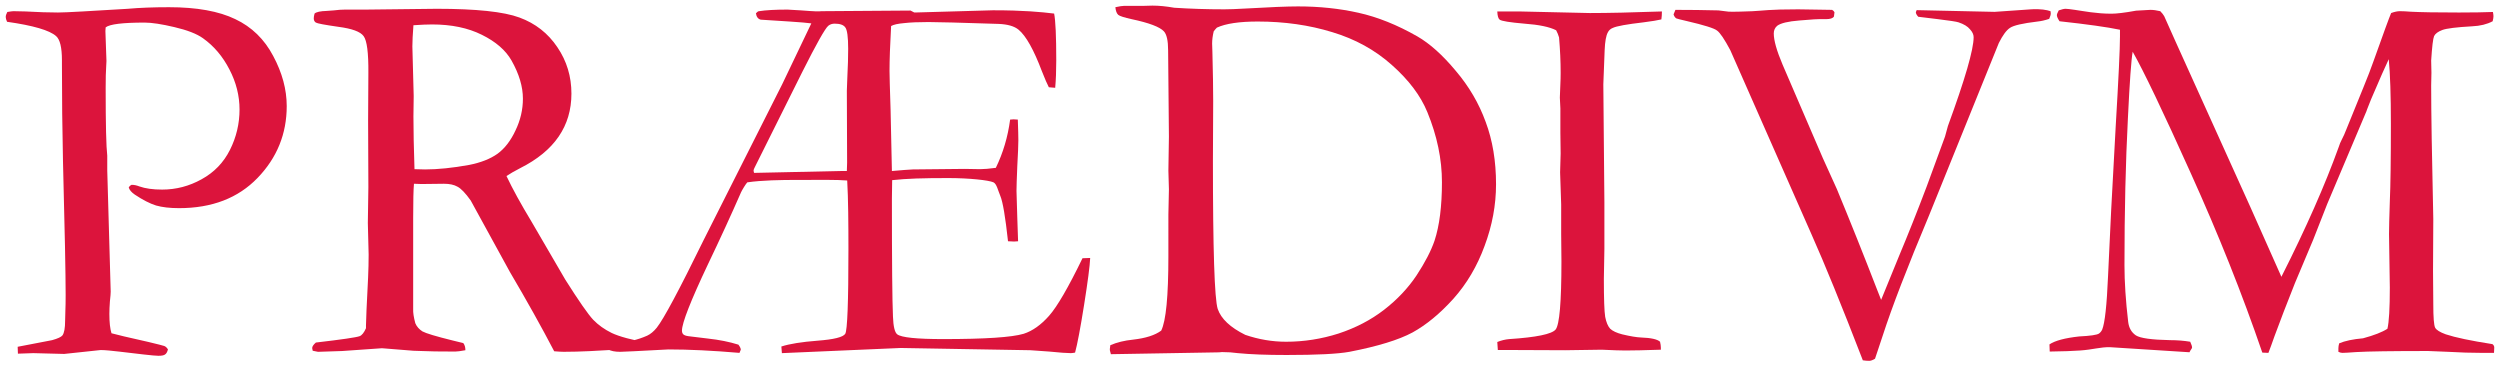
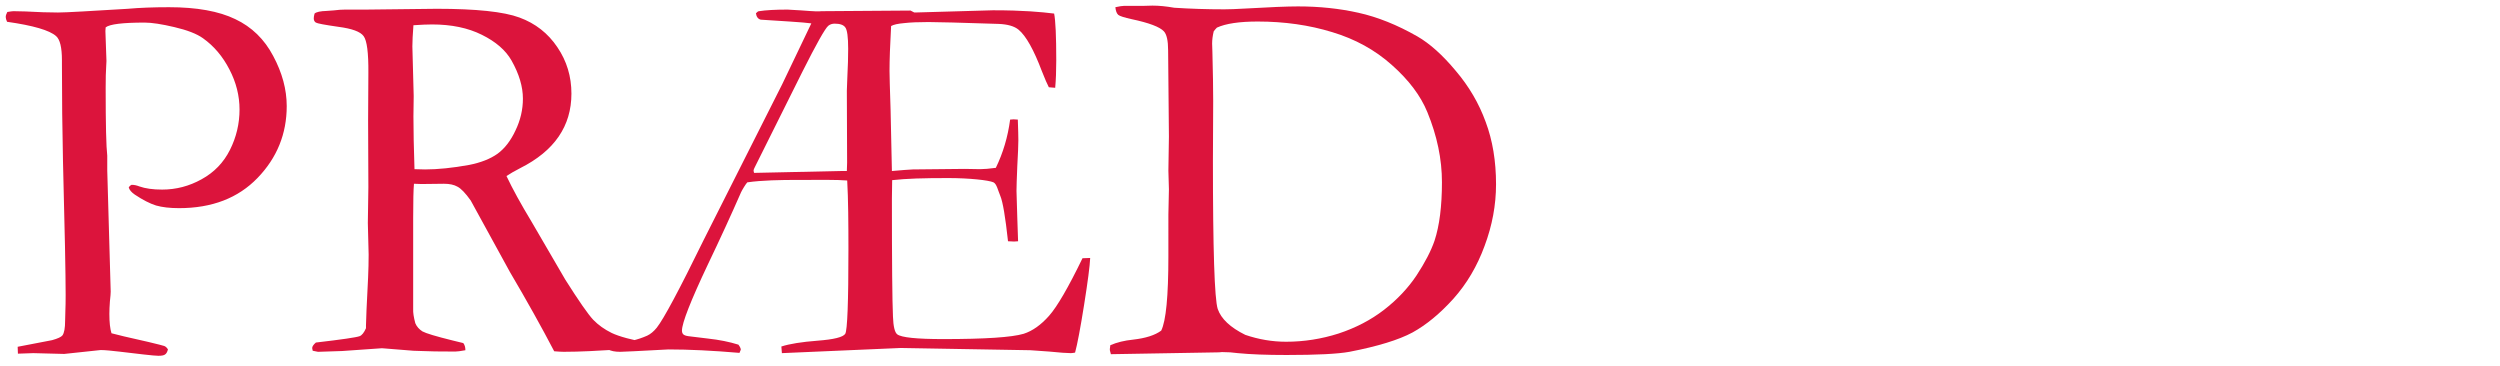
<svg xmlns="http://www.w3.org/2000/svg" xmlns:ns1="http://www.inkscape.org/namespaces/inkscape" xmlns:ns2="http://sodipodi.sourceforge.net/DTD/sodipodi-0.dtd" width="1228" height="180" viewBox="0 0 1228 180" version="1.1" id="svg1" ns1:version="1.4 (86a8ad7, 2024-10-11)" ns2:docname="PRÆDIVM.svg">
  <title id="title1">PRÆDIVM</title>
  <ns2:namedview id="namedview1" pagecolor="#505050" bordercolor="#eeeeee" borderopacity="1" ns1:showpageshadow="0" ns1:pageopacity="0" ns1:pagecheckerboard="0" ns1:deskcolor="#505050" ns1:document-units="px" ns1:zoom="22.627417" ns1:cx="403.537" ns1:cy="18.362679" ns1:window-width="1920" ns1:window-height="1009" ns1:window-x="-8" ns1:window-y="444" ns1:window-maximized="1" ns1:current-layer="layer1" showgrid="false" />
  <defs id="defs1" />
  <g ns1:label="Layer 1" ns1:groupmode="layer" id="layer1">
    <g id="text1" style="font-size:266.667px;font-family:Garamond;-inkscape-font-specification:Garamond;text-align:center;text-anchor:middle;fill:#ffffff" aria-label="PRÆDIVM" ns1:label="PRÆDIVM">
-       <path d="m 735.469,167.995 c 1.91,-0.781 3.863,-1.259 5.859,-1.432 13.281,-0.868 20.877,-2.431 22.786,-4.688 1.91,-2.344 2.865,-13.498 2.865,-33.464 l -0.13,-13.672 v -14.323 l -0.521,-15.755 0.26,-9.245 -0.13,-10.156 V 53.281 l -0.26,-5.339 0.26,-6.771 c 0.087,-1.563 0.13,-3.385 0.13,-5.469 0,-5.469 -0.26,-11.241 -0.781,-17.318 -0.347,-1.215 -0.825,-2.387 -1.432,-3.516 -3.212,-1.649 -8.42,-2.734 -15.625,-3.255 -7.118,-0.608 -11.155,-1.259 -12.109,-1.953 -0.694,-0.521 -1.085,-1.866 -1.172,-4.036 h 10.938 l 34.505,0.781 c 8.854,0 20.66,-0.26 35.417,-0.781 0,1.389 -0.087,2.691 -0.26,3.906 -1.736,0.434 -4.644,0.911 -8.724,1.432 -8.247,0.955 -13.281,1.866 -15.104,2.734 -1.128,0.434 -1.953,1.172 -2.474,2.214 -0.868,1.563 -1.389,4.47 -1.562,8.724 l -0.651,16.797 0.521,57.943 v 22.917 c -0.174,7.205 -0.26,12.109 -0.26,14.714 0,9.722 0.217,15.929 0.651,18.62 0.521,2.691 1.345,4.644 2.474,5.859 1.215,1.128 3.168,2.04 5.859,2.734 3.993,0.955 7.118,1.476 9.375,1.562 4.861,0.174 7.943,0.868 9.245,2.083 0.26,1.128 0.391,2.083 0.391,2.865 v 1.042 c -7.899,0.26 -13.715,0.391 -17.448,0.391 -2.17,0 -6.033,-0.13 -11.589,-0.391 l -17.969,0.26 -30.599,-0.13 h -2.474 z M 822.058,7.057 822.969,4.844 c 7.031,0 14.063,0.087 21.094,0.26 l 5.004,0.619 c 1.292,0.16 10.159,-0.132 11.722,-0.219 5.642,-0.26 7.71,-0.921 22.467,-0.921 2.951,0 5.816,0.043 8.594,0.13 2.778,0 5.469,0.043 8.073,0.13 0.521,0.26 0.911,0.651 1.172,1.172 l -0.26,2.083 c -0.521,0.868 -1.823,1.302 -3.906,1.302 h -1.042 c -2.431,-0.087 -6.424,0.13 -11.979,0.651 -5.556,0.434 -9.201,1.302 -10.938,2.604 -1.128,0.955 -1.693,2.214 -1.693,3.776 0,3.385 1.432,8.464 4.297,15.234 l 19.792,45.964 6.901,15.234 c 6.684,16.146 13.281,32.639 19.792,49.479 0.694,1.823 1.345,3.472 1.953,4.948 l 8.724,-21.354 c 4.514,-10.764 9.071,-22.222 13.672,-34.375 l 8.984,-24.479 c 0.174,-0.521 0.651,-2.257 1.432,-5.208 8.42,-23.003 12.63,-37.543 12.63,-43.62 0,-1.302 -0.608,-2.604 -1.823,-3.906 -1.128,-1.389 -2.995,-2.517 -5.599,-3.385 -1.042,-0.347 -4.427,-0.868 -10.156,-1.563 l -9.635,-1.172 c -0.781,-0.868 -1.172,-1.606 -1.172,-2.214 l 0.391,-1.042 38.298,0.847 17.821,-1.237 c 4.676,-0.325 7.899,0.304 9.635,0.911 l 0.13,1.042 c 0,0.694 -0.26,1.606 -0.781,2.734 -2.083,0.694 -3.993,1.128 -5.729,1.302 -7.292,0.868 -11.806,1.91 -13.542,3.125 -1.736,1.128 -3.559,3.602 -5.469,7.422 l -34.245,84.636 c -10.677,25.434 -18.273,45.139 -22.786,59.115 l -3.776,11.328 c -1.128,0.694 -2.083,1.042 -2.865,1.042 -0.955,0 -1.997,-0.087 -3.125,-0.26 -10.33,-26.736 -18.75,-47.396 -25.26,-61.979 l -39.844,-90.365 c -2.865,-5.382 -5.035,-8.594 -6.51,-9.635 -1.389,-1.128 -6.38,-2.691 -14.974,-4.688 -3.038,-0.694 -4.731,-1.128 -5.078,-1.302 -0.608,-0.434 -1.042,-1.085 -1.302,-1.953 z M 1006.693,169.167 c 2.691,-1.823 7.552,-3.125 14.583,-3.906 5.469,-0.26 8.724,-0.738 9.766,-1.432 0.694,-0.521 1.215,-1.172 1.562,-1.953 1.302,-3.212 2.257,-11.936 2.865,-26.172 0.781,-18.49 2.04,-43.099 3.776,-73.828 1.389,-23.438 2.083,-38.064 2.083,-43.88 v -3.385 c -6.25,-1.302 -16.146,-2.691 -29.688,-4.167 -0.868,-1.302 -1.302,-2.3 -1.302,-2.995 0,-0.434 0.304,-1.215 0.911,-2.344 1.476,-0.521 2.604,-0.781 3.385,-0.781 0.695,0 2.214,0.174 4.557,0.521 4.253,0.608 10.466,1.884 17.932,1.884 2.43,0 6.42,-0.439 12.146,-1.493 4.167,-0.26 6.51,-0.391 7.031,-0.391 1.389,0 2.995,0.217 4.818,0.651 0.868,0.868 1.519,1.693 1.953,2.474 l 5.469,12.24 36.849,81.511 15.234,34.245 c 12.066,-23.872 21.441,-45.096 28.125,-63.672 0.434,-1.389 0.955,-2.648 1.562,-3.776 0.781,-1.476 1.519,-3.125 2.213,-4.948 0.695,-1.823 3.516,-8.767 8.464,-20.833 1.996,-4.861 3.602,-9.028 4.818,-12.5 4.948,-13.889 7.856,-21.832 8.724,-23.828 1.649,-0.608 3.082,-0.911 4.297,-0.911 1.389,0 3.168,0.087 5.339,0.26 4.861,0.26 12.76,0.391 23.698,0.391 6.771,0 12.326,-0.087 16.667,-0.26 0.174,0.955 0.26,1.649 0.26,2.083 0,0.608 -0.13,1.432 -0.391,2.474 -2.778,1.476 -6.12,2.3 -10.026,2.474 -7.726,0.434 -12.63,1.042 -14.713,1.823 -2.083,0.781 -3.429,1.78 -4.037,2.995 -0.521,1.215 -0.998,5.208 -1.432,11.979 l 0.13,5.99 -0.13,6.25 c 0,13.021 0.347,34.896 1.042,65.625 l -0.13,25.521 0.13,16.406 c 0,6.424 0.304,10.243 0.911,11.458 0.608,1.128 2.344,2.214 5.208,3.255 4.688,1.562 12.326,3.168 22.917,4.818 0.608,0.434 0.911,0.998 0.911,1.693 0,0.781 -0.043,1.649 -0.13,2.604 h -5.99 c -5.122,0 -10.677,-0.174 -16.667,-0.521 -5.99,-0.26 -9.201,-0.391 -9.636,-0.391 -17.795,0 -29.601,0.174 -35.417,0.521 -3.559,0.26 -5.816,0.391 -6.771,0.391 -0.608,0 -1.259,-0.174 -1.953,-0.521 v -1.693 c 0,-0.781 0.13,-1.606 0.391,-2.474 2.865,-1.215 6.771,-2.04 11.719,-2.474 5.469,-1.476 9.462,-3.038 11.979,-4.688 0.781,-3.299 1.172,-10.026 1.172,-20.182 l -0.391,-26.302 c 0,-2.865 0.13,-8.203 0.391,-16.016 0.347,-7.813 0.521,-20.53 0.521,-38.151 0,-13.976 -0.347,-24.566 -1.042,-31.771 -1.476,3.038 -4.384,9.635 -8.724,19.792 l -1.953,4.948 -0.261,0.781 -19.271,45.573 -6.901,17.578 -8.984,21.354 c -3.906,9.809 -7.248,18.49 -10.026,26.042 -1.215,3.472 -2.213,6.207 -2.995,8.203 l -2.995,-0.13 c -9.809,-28.646 -21.528,-58.03 -35.156,-88.151 -13.542,-30.122 -23.047,-50 -28.516,-59.635 -0.695,3.733 -1.476,14.583 -2.344,32.552 -1.129,21.875 -1.693,45.964 -1.693,72.266 0,8.247 0.608,17.535 1.823,27.865 0.347,2.951 1.606,5.165 3.776,6.641 2.17,1.389 7.769,2.17 16.797,2.344 3.472,0 6.771,0.26 9.896,0.781 0.608,1.302 0.911,2.257 0.911,2.865 0,0.434 -0.836,1.26 -1.27,2.302 l -39.081,-2.493 c -4.719,-0.088 -8.348,1.189 -14.598,1.623 -3.472,0.26 -8.464,0.434 -14.974,0.521 z" id="path5" ns1:label="IVM" style="font-size:266.667px;font-family:Garamond;-inkscape-font-specification:Garamond;text-align:center;text-anchor:middle;fill:#dc143c;fill-opacity:1" ns2:nodetypes="ccccccccccccsccccccccccccccccscccccscsccccccccscsccccscccscccccccccscscccccscccccccccscccccccccccccsccscscscscccccccscccscscsccsccccccccccscscscscsccccccscccccccccccccsscccsccccc" />
      <path style="font-size:266.667px;font-family:Garamond;-inkscape-font-specification:Garamond;text-align:center;text-anchor:middle;fill:#dc143c;letter-spacing:-18px;fill-opacity:1" d="m 545.396,169.557 q 4.818,-2.083 11.198,-2.734 9.245,-1.042 13.802,-4.427 3.516,-7.161 3.516,-36.458 V 105.365 l 0.26,-12.37 -0.26,-9.115 0.26,-16.797 -0.391,-42.318 q 0,-7.161 -2.083,-9.375 -2.995,-3.255 -15.885,-5.99 -5.339,-1.172 -6.51,-2.083 -1.172,-1.042 -1.432,-3.776 2.995,-0.651 4.167,-0.651 h 9.245 l 4.818,-0.13 q 4.818,0 10.677,1.042 11.979,0.781 24.609,0.781 3.646,0 10.417,-0.391 17.969,-1.042 25.781,-1.042 15.755,0 29.688,3.125 14.063,3.125 28.906,11.589 9.245,5.339 18.88,16.927 9.766,11.458 14.714,25.13 5.078,13.542 5.078,30.599 0,15.234 -5.599,30.208 -5.469,14.974 -15.365,26.042 -9.896,10.938 -20.052,16.536 -10.156,5.469 -30.99,9.505 -8.594,1.562 -30.859,1.562 -14.714,0 -23.958,-0.911 -3.646,-0.521 -7.813,-0.521 -0.651,0 -1.432,0.13 l -53.125,0.911 -0.26,-1.042 q -0.26,-0.651 -0.26,-1.432 z m 66.276,-5.078 q 9.896,3.385 20.052,3.385 13.151,0 25.781,-4.036 12.63,-4.167 22.266,-11.589 9.766,-7.552 16.016,-16.927 6.25,-9.505 8.854,-17.057 3.646,-11.068 3.646,-28.776 0,-16.927 -7.161,-34.375 Q 696.177,42.995 683.677,31.927 671.307,20.859 654.38,15.781 q -16.927,-5.208 -36.589,-5.208 -13.542,0 -20.052,2.995 -0.781,0.781 -1.562,1.823 -0.781,3.255 -0.781,5.99 0,1.693 0.13,4.036 0.391,15.104 0.391,24.219 l -0.13,29.557 q 0,65.104 2.344,72.526 2.474,7.292 13.542,12.76 z" id="path4" ns1:label="D" />
      <path d="m 3.598,5.885 c 1.563,-0.26 2.561,-0.391 2.995,-0.391 2.951,0 7.813,0.174 14.583,0.521 3.559,0.087 5.99,0.13 7.292,0.13 1.91,0 5.946,-0.174 12.109,-0.521 L 62.713,4.323 c 5.816,-0.521 12.587,-0.781 20.313,-0.781 13.628,0 24.479,1.953 32.552,5.859 8.073,3.819 14.28,9.852 18.62,18.099 4.427,8.247 6.641,16.45 6.641,24.609 0,13.628 -4.774,25.391 -14.323,35.287 -9.549,9.896 -22.396,14.844 -38.542,14.844 -4.514,0 -8.29,-0.434 -11.328,-1.302 -3.038,-0.955 -6.51,-2.734 -10.417,-5.339 -1.649,-1.128 -2.648,-2.3 -2.995,-3.516 0.347,-0.608 0.825,-1.042 1.432,-1.302 1.215,0 2.474,0.26 3.776,0.781 2.951,1.042 6.684,1.563 11.198,1.563 6.858,0 13.325,-1.693 19.401,-5.078 6.163,-3.385 10.807,-8.203 13.932,-14.453 3.125,-6.25 4.688,-12.847 4.688,-19.792 0,-6.771 -1.649,-13.325 -4.948,-19.661 -3.299,-6.424 -7.639,-11.545 -13.021,-15.365 -3.038,-2.17 -7.726,-3.993 -14.063,-5.469 -6.25,-1.476 -11.111,-2.214 -14.583,-2.214 -10.764,0 -17.144,0.781 -19.141,2.344 l -0.13,1.823 0.521,14.714 -0.13,2.604 c -0.174,2.344 -0.26,5.946 -0.26,10.807 0,17.708 0.26,28.733 0.781,33.073 v 7.292 l 1.693,59.505 c 0,0.868 -0.13,2.474 -0.391,4.818 -0.174,2.344 -0.26,4.384 -0.26,6.12 0,4.167 0.347,7.335 1.042,9.505 2.083,0.608 8.16,2.04 18.229,4.297 4.688,1.128 7.248,1.78 7.682,1.953 0.694,0.26 1.302,0.825 1.823,1.693 -0.347,1.302 -0.825,2.127 -1.432,2.474 -0.521,0.434 -1.606,0.651 -3.255,0.651 -1.042,0 -3.472,-0.217 -7.292,-0.651 -7.465,-0.781 -16.825,-2.172 -21.078,-2.172 l -17.917,1.911 -15.172,-0.391 c -0.868,0 -3.385,0.087 -7.552,0.26 L 8.676,170.339 25.603,167.083 c 2.778,-0.781 4.47,-1.562 5.078,-2.344 0.868,-1.215 1.302,-3.602 1.302,-7.161 0,-0.781 0.043,-2.474 0.13,-5.078 0.087,-1.823 0.13,-4.34 0.13,-7.552 0,-10.243 -0.434,-32.075 -1.302,-65.495 C 30.595,63.828 30.421,47.943 30.421,31.797 v -2.214 c 0,-6.25 -0.955,-10.2 -2.865,-11.849 C 24.345,14.87 16.315,12.526 3.468,10.703 3.034,9.748 2.817,8.967 2.817,8.359 c 0,-0.694 0.26,-1.519 0.781,-2.474 z M 155.161,168.255 c 12.674,-1.476 19.835,-2.517 21.484,-3.125 1.128,-0.434 2.17,-1.736 3.125,-3.906 v -1.432 c 0,-2.17 0.347,-10.026 1.042,-23.568 0.174,-3.819 0.26,-7.552 0.26,-11.198 l -0.391,-15.495 0.26,-17.578 -0.13,-32.682 0.13,-23.438 c 0.087,-9.896 -0.694,-15.929 -2.344,-18.099 -1.562,-2.17 -5.686,-3.689 -12.37,-4.557 -6.684,-0.955 -10.373,-1.649 -11.068,-2.083 -0.694,-0.434 -1.042,-1.128 -1.042,-2.083 0,-0.608 0.13,-1.389 0.391,-2.344 0.868,-0.781 2.865,-1.215 5.99,-1.302 0.434,0 1.606,-0.087 3.516,-0.26 1.997,-0.26 3.863,-0.391 5.599,-0.391 h 10.677 l 34.245,-0.391 c 19.358,0 32.899,1.432 40.625,4.297 7.813,2.865 14.019,7.726 18.62,14.583 4.601,6.771 6.901,14.366 6.901,22.786 0,15.972 -8.377,28.168 -25.13,36.589 -2.865,1.476 -5.122,2.778 -6.771,3.906 2.951,6.25 7.075,13.759 12.37,22.526 l 16.536,28.385 c 6.597,10.417 11.155,16.971 13.672,19.661 2.517,2.604 5.556,4.774 9.115,6.51 3.646,1.736 9.722,3.385 18.229,4.948 0.087,0.868 0.13,1.563 0.13,2.083 0,0.521 7.207,-0.828 7.12,-0.047 -11.892,0.174 -33.075,2.26 -49.047,2.26 -1.128,0 -2.691,-0.087 -4.688,-0.26 -6.163,-11.806 -13.411,-24.783 -21.745,-38.932 L 231.203,98.464 c -2.604,-3.646 -4.774,-5.903 -6.51,-6.771 -1.649,-0.955 -3.863,-1.432 -6.641,-1.432 l -11.068,0.13 -3.646,-0.13 c -0.26,2.778 -0.391,8.464 -0.391,17.057 v 44.531 c -0.087,1.649 0.26,3.95 1.042,6.901 0.694,1.649 1.866,2.995 3.516,4.036 1.736,0.955 6.641,2.431 14.714,4.427 l 5.339,1.302 c 0.694,0.868 1.042,2.04 1.042,3.516 -2.344,0.434 -3.993,0.651 -4.948,0.651 -7.813,0 -13.325,-0.087 -16.536,-0.26 -1.649,-0.087 -2.995,-0.13 -4.036,-0.13 l -15.458,-1.24 -19.568,1.37 c -0.781,0 -4.731,0.13 -11.849,0.391 l -2.604,-0.521 -0.26,-1.302 c 0,-0.781 0.608,-1.693 1.823,-2.734 z m 48.438,-85.156 c 2.344,0.087 4.08,0.13 5.208,0.13 6.25,0 13.455,-0.738 21.615,-2.214 5.729,-1.128 10.373,-2.951 13.932,-5.469 3.559,-2.604 6.51,-6.424 8.854,-11.458 2.431,-5.035 3.646,-10.243 3.646,-15.625 0,-5.903 -1.866,-12.153 -5.599,-18.75 -2.865,-5.035 -7.726,-9.245 -14.583,-12.63 -6.771,-3.385 -14.931,-5.078 -24.479,-5.078 -2.344,0 -5.382,0.13 -9.115,0.391 -0.347,4.514 -0.521,7.986 -0.521,10.417 l 0.651,24.349 -0.13,10.026 c 0,6.771 0.174,15.408 0.521,25.911 z m 194.922,-71.615 c -1.823,-0.26 -5.382,-0.564 -10.677,-0.911 L 373.651,9.661 c -1.302,-0.347 -2.083,-1.389 -2.344,-3.125 0.608,-0.694 1.128,-1.042 1.562,-1.042 3.299,-0.521 7.986,-0.781 14.063,-0.781 0.608,0 1.302,0.043 2.083,0.13 6.25,0.26 11.779,1.009 14.421,0.656 l 43.819,-0.312 1.786,0.923 c 0.608,0.087 1.738,-0.047 3.213,-0.047 l 35.492,-1.012 c 14.931,0 23.708,0.833 30.045,1.614 0.694,3.472 1.042,11.155 1.042,23.047 0,5.122 -0.174,9.592 -0.521,13.411 l -3.125,-0.26 c -0.781,-1.476 -1.91,-4.08 -3.385,-7.813 -3.993,-10.59 -7.813,-17.405 -11.458,-20.443 -2.083,-1.736 -5.382,-2.691 -9.896,-2.865 -18.576,-0.608 -30.035,-0.911 -34.375,-0.911 -4.948,0 -8.941,0.174 -11.979,0.521 -3.038,0.26 -5.165,0.738 -6.38,1.432 -0.521,9.375 -0.781,16.753 -0.781,22.135 0,1.997 0.174,8.333 0.521,19.01 l 0.651,30.078 c 4.861,-0.434 8.29,-0.694 10.286,-0.781 l 25.521,-0.26 7.552,0.13 c 1.91,0 4.47,-0.217 7.682,-0.651 3.559,-7.292 5.903,-15.191 7.031,-23.698 l 1.693,-0.13 c 0.434,0 1.128,0.043 2.083,0.13 0.174,4.861 0.26,8.247 0.26,10.156 0,2.257 -0.174,6.51 -0.521,12.76 -0.26,6.163 -0.391,10.2 -0.391,12.109 0,1.302 0.13,5.686 0.391,13.151 l 0.391,11.589 -1.953,0.13 c -0.694,0 -1.693,-0.043 -2.995,-0.13 -1.302,-11.979 -2.561,-19.401 -3.776,-22.266 -1.215,-2.865 -1.764,-5.925 -3.413,-6.706 -2.431,-1.042 -11.901,-2.075 -22.144,-2.075 -12.413,0 -20.426,0.244 -27.568,1.024 l -0.13,9.059 c 0,31.076 0.174,50.391 0.521,57.943 0.174,4.861 0.868,7.769 2.083,8.724 1.997,1.562 9.549,2.344 22.656,2.344 20.486,0 33.637,-0.868 39.453,-2.604 4.34,-1.389 8.507,-4.34 12.5,-8.854 3.993,-4.514 9.462,-13.932 16.406,-28.255 l 3.776,-0.13 c -0.174,3.906 -1.172,11.589 -2.995,23.047 -1.823,11.458 -3.299,19.271 -4.427,23.438 -0.955,0.174 -1.649,0.26 -2.083,0.26 -1.91,0 -5.469,-0.26 -10.677,-0.781 l -9.245,-0.651 -63.662,-1.099 -58.344,2.531 -0.26,-3.255 c 3.993,-1.302 9.939,-2.257 17.839,-2.865 7.986,-0.608 12.5,-1.736 13.542,-3.385 1.042,-1.736 1.562,-15.538 1.562,-41.406 0,-12.326 -0.084,-25.038 -0.604,-33.892 -5.642,-0.434 -11.651,-0.28 -24.672,-0.28 -7.639,0 -17.28,0.15 -24.398,1.191 -0.694,0.694 -2.54,3.727 -3.06,4.856 -4.861,11.111 -10.286,22.917 -16.276,35.417 -8.507,17.969 -12.76,28.819 -12.76,32.552 0,0.781 0.217,1.389 0.651,1.823 0.434,0.434 1.259,0.738 2.474,0.911 2.517,0.347 5.729,0.738 9.635,1.172 5.556,0.608 10.547,1.606 14.974,2.995 0.781,1.042 1.172,1.866 1.172,2.474 l -0.651,1.563 c -13.194,-1.128 -24.826,-1.693 -34.896,-1.693 -14.497,0.781 -22.396,1.172 -23.698,1.172 -2.517,0 -4.514,-0.391 -5.99,-1.172 -0.434,-0.26 -0.651,-0.608 -0.651,-1.042 0,-0.521 0.304,-0.955 0.911,-1.302 0.781,-0.608 2.083,-0.911 3.906,-0.911 5.382,-0.26 10.417,-1.432 15.104,-3.516 1.649,-0.781 3.212,-2.083 4.688,-3.906 3.385,-4.253 11.068,-18.62 23.047,-43.099 l 38.542,-76.432 z m -28.125,73.438 41.927,-0.911 h 3.646 l 0.13,-4.036 -0.13,-35.417 c 0,-1.128 0.087,-3.472 0.26,-7.031 0.26,-5.035 0.391,-9.549 0.391,-13.542 0,-5.816 -0.477,-9.332 -1.432,-10.547 -0.868,-1.215 -2.604,-1.823 -5.208,-1.823 -1.215,0 -2.257,0.347 -3.125,1.042 -1.562,1.302 -5.816,8.854 -12.76,22.656 -14.583,29.167 -22.352,44.748 -23.307,46.745 -0.434,0.781 -0.651,1.389 -0.651,1.823 z" id="path3" style="font-size:266.667px;font-family:Garamond;-inkscape-font-specification:Garamond;text-align:center;text-anchor:middle;fill:#dc143c;fill-opacity:1" ns1:label="PRÆ" ns2:nodetypes="cscsccsccssscccccscsscccsccccsccccscccccsccccccccscscssccsccccsccccccccsscccsccccscccccccscscccccccsccccccscccccccccscccsccsccccccccccscccccccscccscsccscccccccccscsccccscsccccscsccscscccccccscscccssccccccscscccccccccccccscsccccc" />
    </g>
  </g>
</svg>